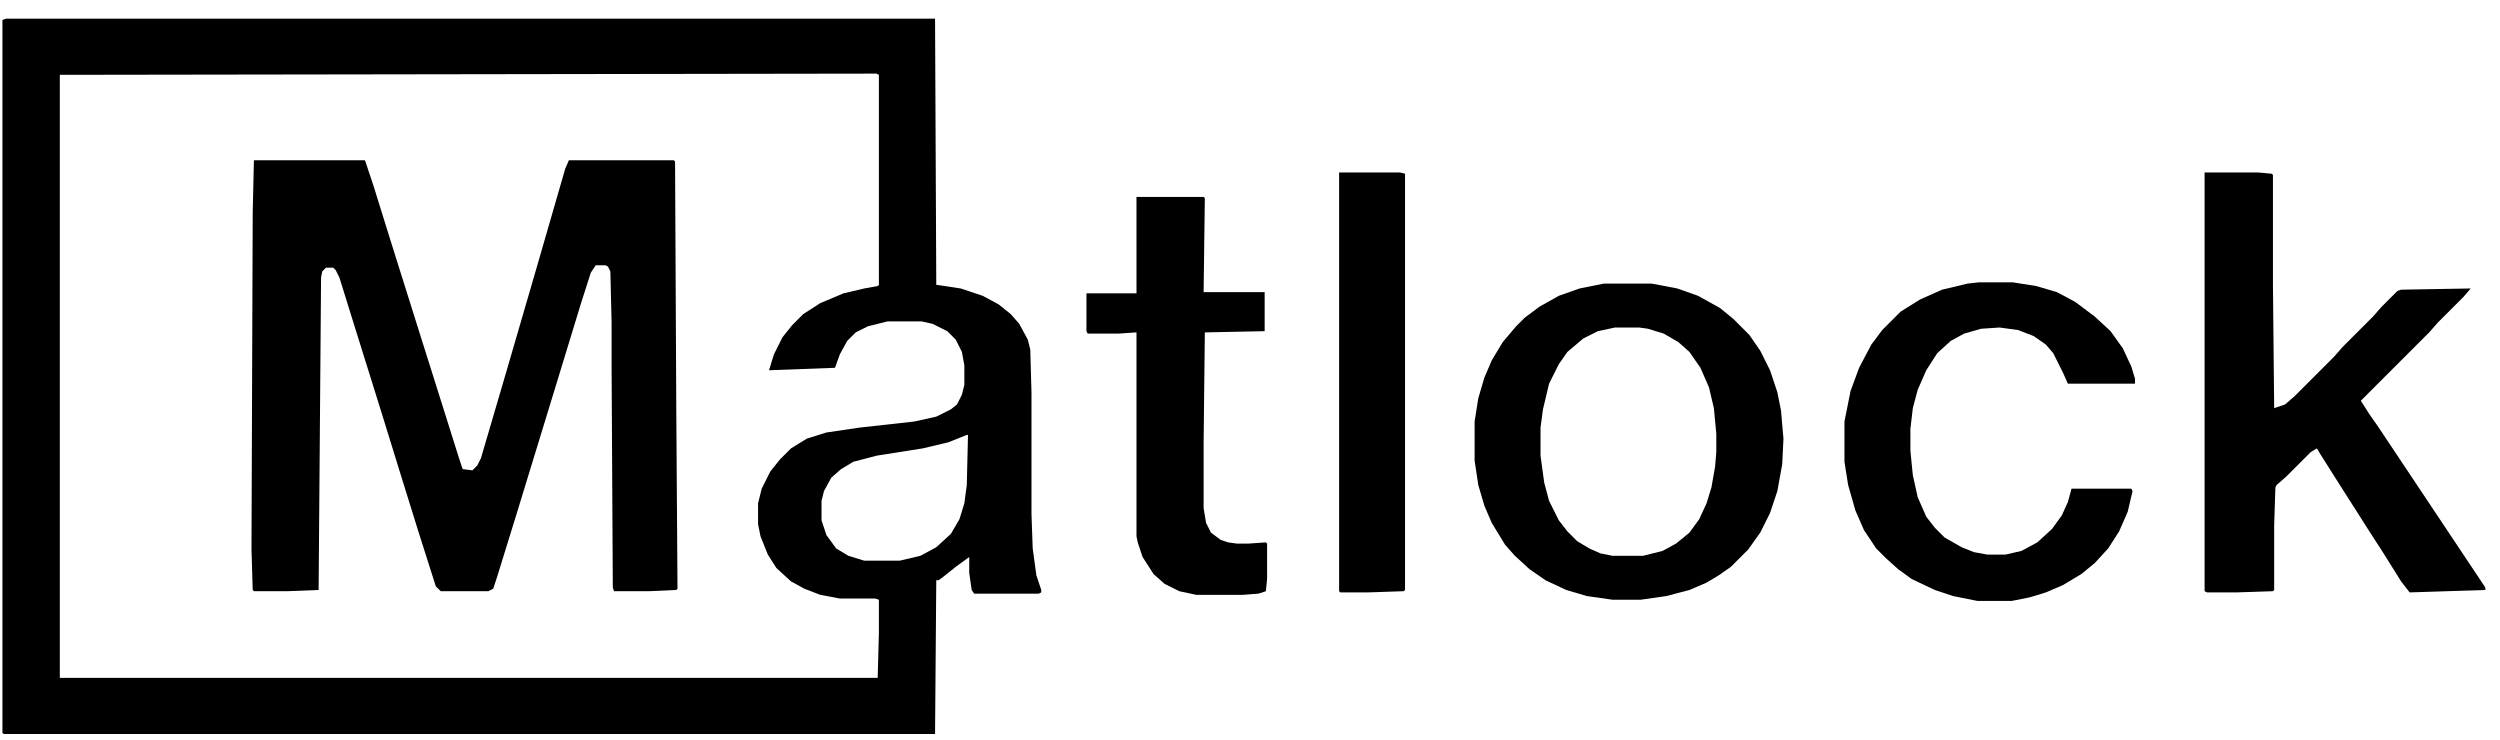
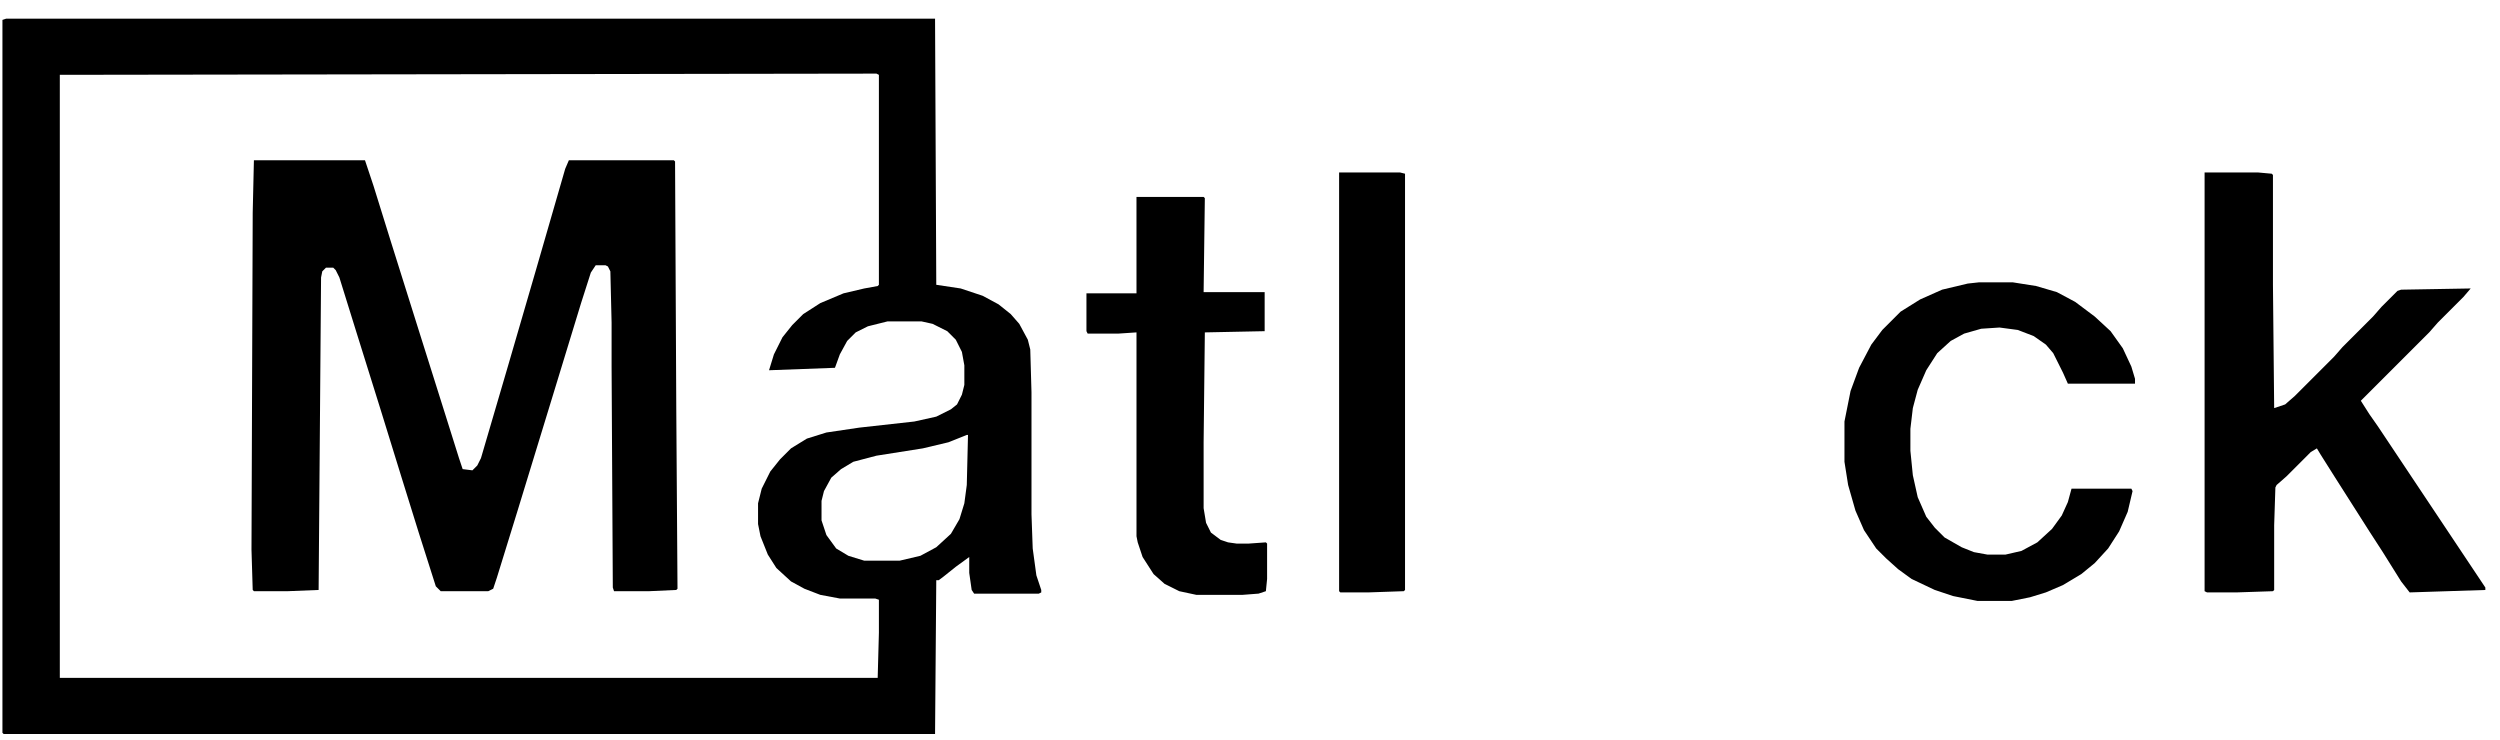
<svg xmlns="http://www.w3.org/2000/svg" version="1.1" viewBox="0 0 2048 606" width="368" height="109">
  <path transform="translate(5,15)" d="m0 0h761l1 218 20 3 18 6 13 7 10 8 7 8 7 13 2 8 1 35v100l1 28 3 22 4 12v2l-2 1h-53l-2-3-2-14v-13l-11 8-10 8-4 3h-2l-1 126h-763l-1-1v-584zm713 45-669 1v494h670l1-37v-27l-3-1h-29l-16-3-13-5-11-6-12-11-7-11-6-15-2-10v-17l3-12 7-14 8-10 9-9 13-8 16-5 27-4 45-5 18-4 12-6 5-4 4-8 2-8v-16l-2-11-5-10-7-7-12-6-9-2h-28l-16 4-10 5-7 7-6 11-4 11-54 2 4-13 7-14 8-10 9-9 14-9 19-8 17-4 11-2 1-1v-172zm74 296-15 6-21 5-38 6-19 5-10 6-8 7-6 11-2 8v16l4 12 8 11 10 6 13 4h29l17-4 13-7 12-11 7-12 4-13 2-15 1-41z" />
  <path transform="translate(208,131)" d="m0 0h91l7 21 14 45 22 70 23 73 11 35 3 9 8 1 4-4 3-6 22-75 23-79 24-83 3-7h86l1 1 1 203 1 147-1 1-22 1h-29l-1-3-1-181v-36l-1-42-2-4-2-1h-8l-4 6-8 25-22 72-30 98-17 55-3 9-4 2h-39l-4-4-14-44-14-45-17-55-20-64-14-45-3-6-2-2h-6l-3 3-1 5-2 256-25 1h-28l-1-1-1-33 1-276z" />
  <path transform="translate(1806,141)" d="m0 0h44l11 1 1 1v90l1 101 9-3 8-7 32-32 7-8 25-25 7-8 13-13 3-1 57-1-6 7-21 21-7 8-56 56 7 11 7 10 88 132v2l-62 2-7-9-15-24-11-17-28-44-12-19-3-5-5 3-20 20-8 7-1 2-1 31v53l-1 1-30 1h-24l-2-1z" />
-   <path transform="translate(1314,232)" d="m0 0h39l21 4 17 6 18 10 11 9 13 13 9 13 8 16 6 18 3 15 2 23-1 21-4 22-6 18-8 16-10 14-14 14-10 7-10 6-14 6-19 5-21 3h-23l-21-3-17-5-17-8-13-9-12-11-8-9-11-18-6-14-5-17-3-20v-32l3-19 5-17 6-14 9-15 11-13 7-7 12-9 16-9 17-6zm9 36-14 3-12 6-13 11-7 10-8 16-5 21-2 15v23l3 22 4 15 8 16 7 9 8 8 10 6 9 4 10 2h25l16-4 11-6 11-9 8-11 6-13 4-13 3-17 1-12v-15l-2-21-4-17-7-16-9-13-9-8-12-7-13-4-7-1z" />
  <path transform="translate(1621,231)" d="m0 0h28l19 3 17 5 15 8 16 12 13 12 10 14 7 15 3 10v4h-55l-4-9-8-16-6-7-10-7-13-5-15-2-15 1-14 4-11 6-11 10-9 14-7 16-4 15-2 17v18l2 20 4 18 7 16 7 9 8 8 14 8 10 4 11 2h15l13-3 13-7 12-11 8-11 5-11 3-11h49l1 2-4 17-7 16-9 14-11 12-11 9-15 9-14 6-13 4-15 3h-28l-20-4-15-5-19-9-11-8-10-9-8-8-10-15-7-16-6-21-3-19v-33l5-25 7-19 10-19 9-12 15-15 16-10 18-8 21-5z" />
  <path transform="translate(931,161)" d="m0 0h55l1 1-1 77h50v32l-49 1-1 90v54l2 12 4 8 8 6 6 2 7 1h10l14-1 1 1v29l-1 10-6 2-13 1h-38l-14-3-12-6-9-8-9-14-4-12-1-5v-167l-15 1h-25l-1-2v-31h41z" />
  <path transform="translate(1097,141)" d="m0 0h50l4 1v341l-1 1-29 1h-23l-1-1z" />
</svg>